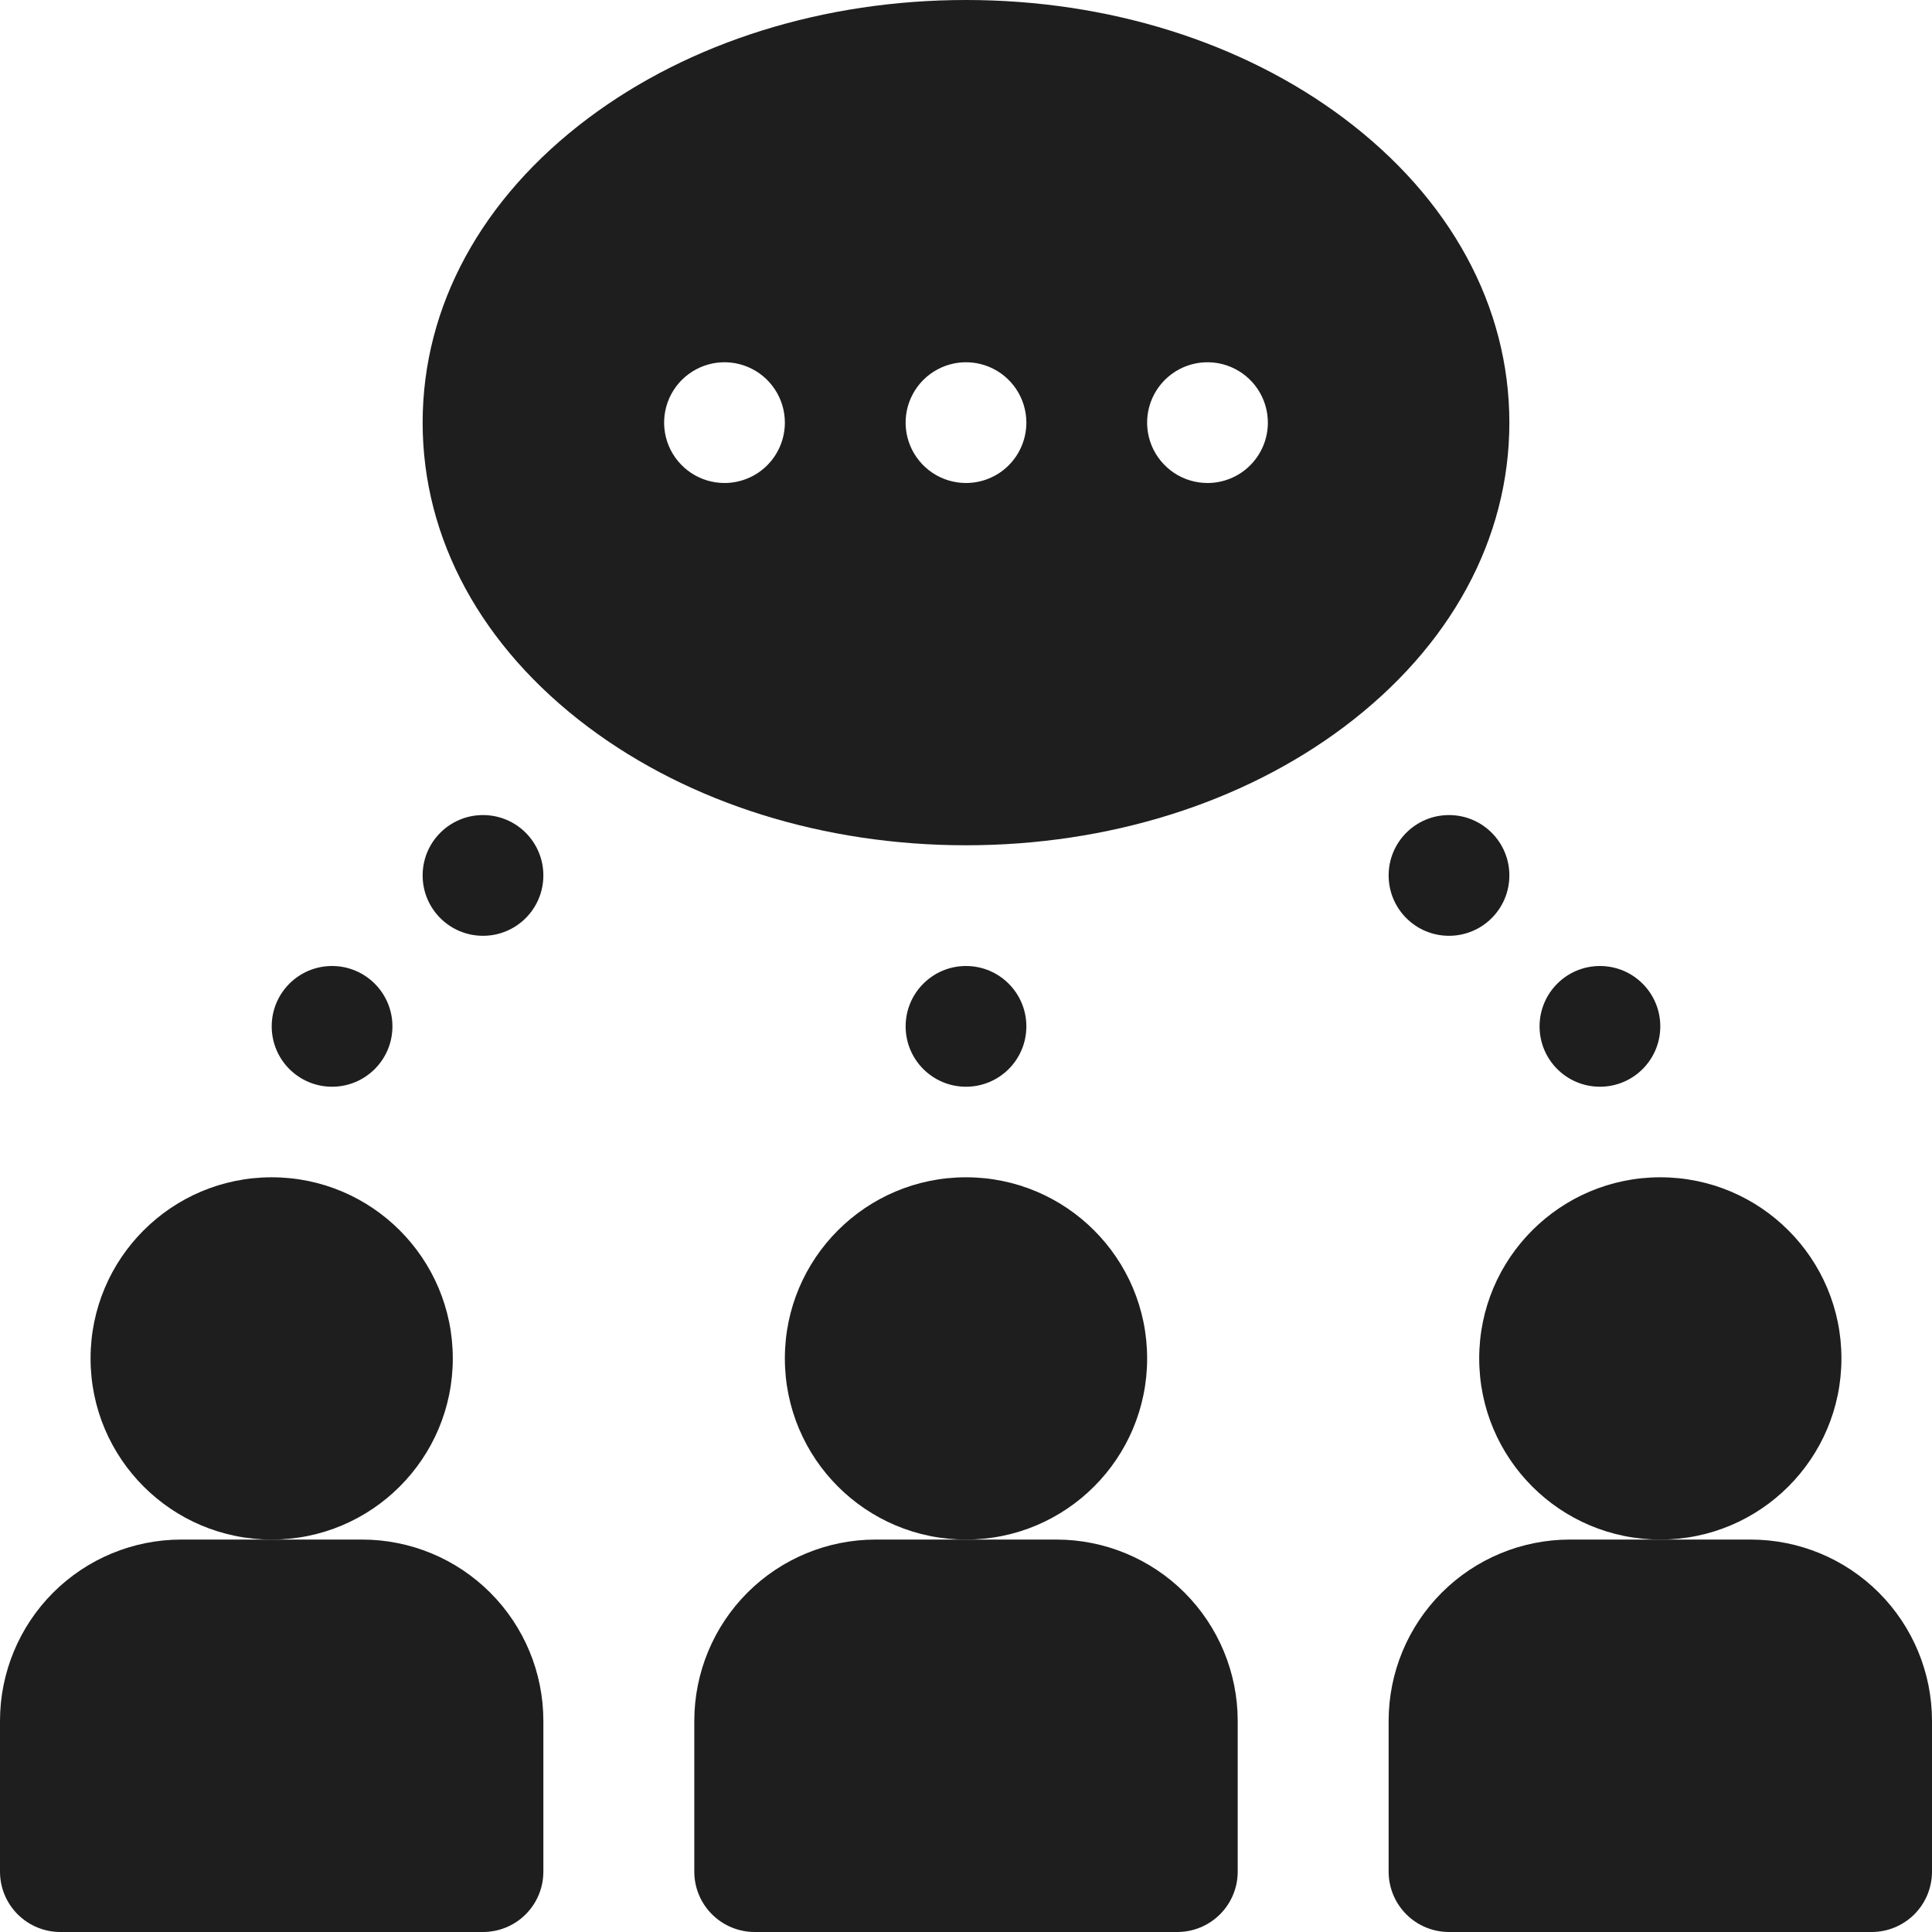
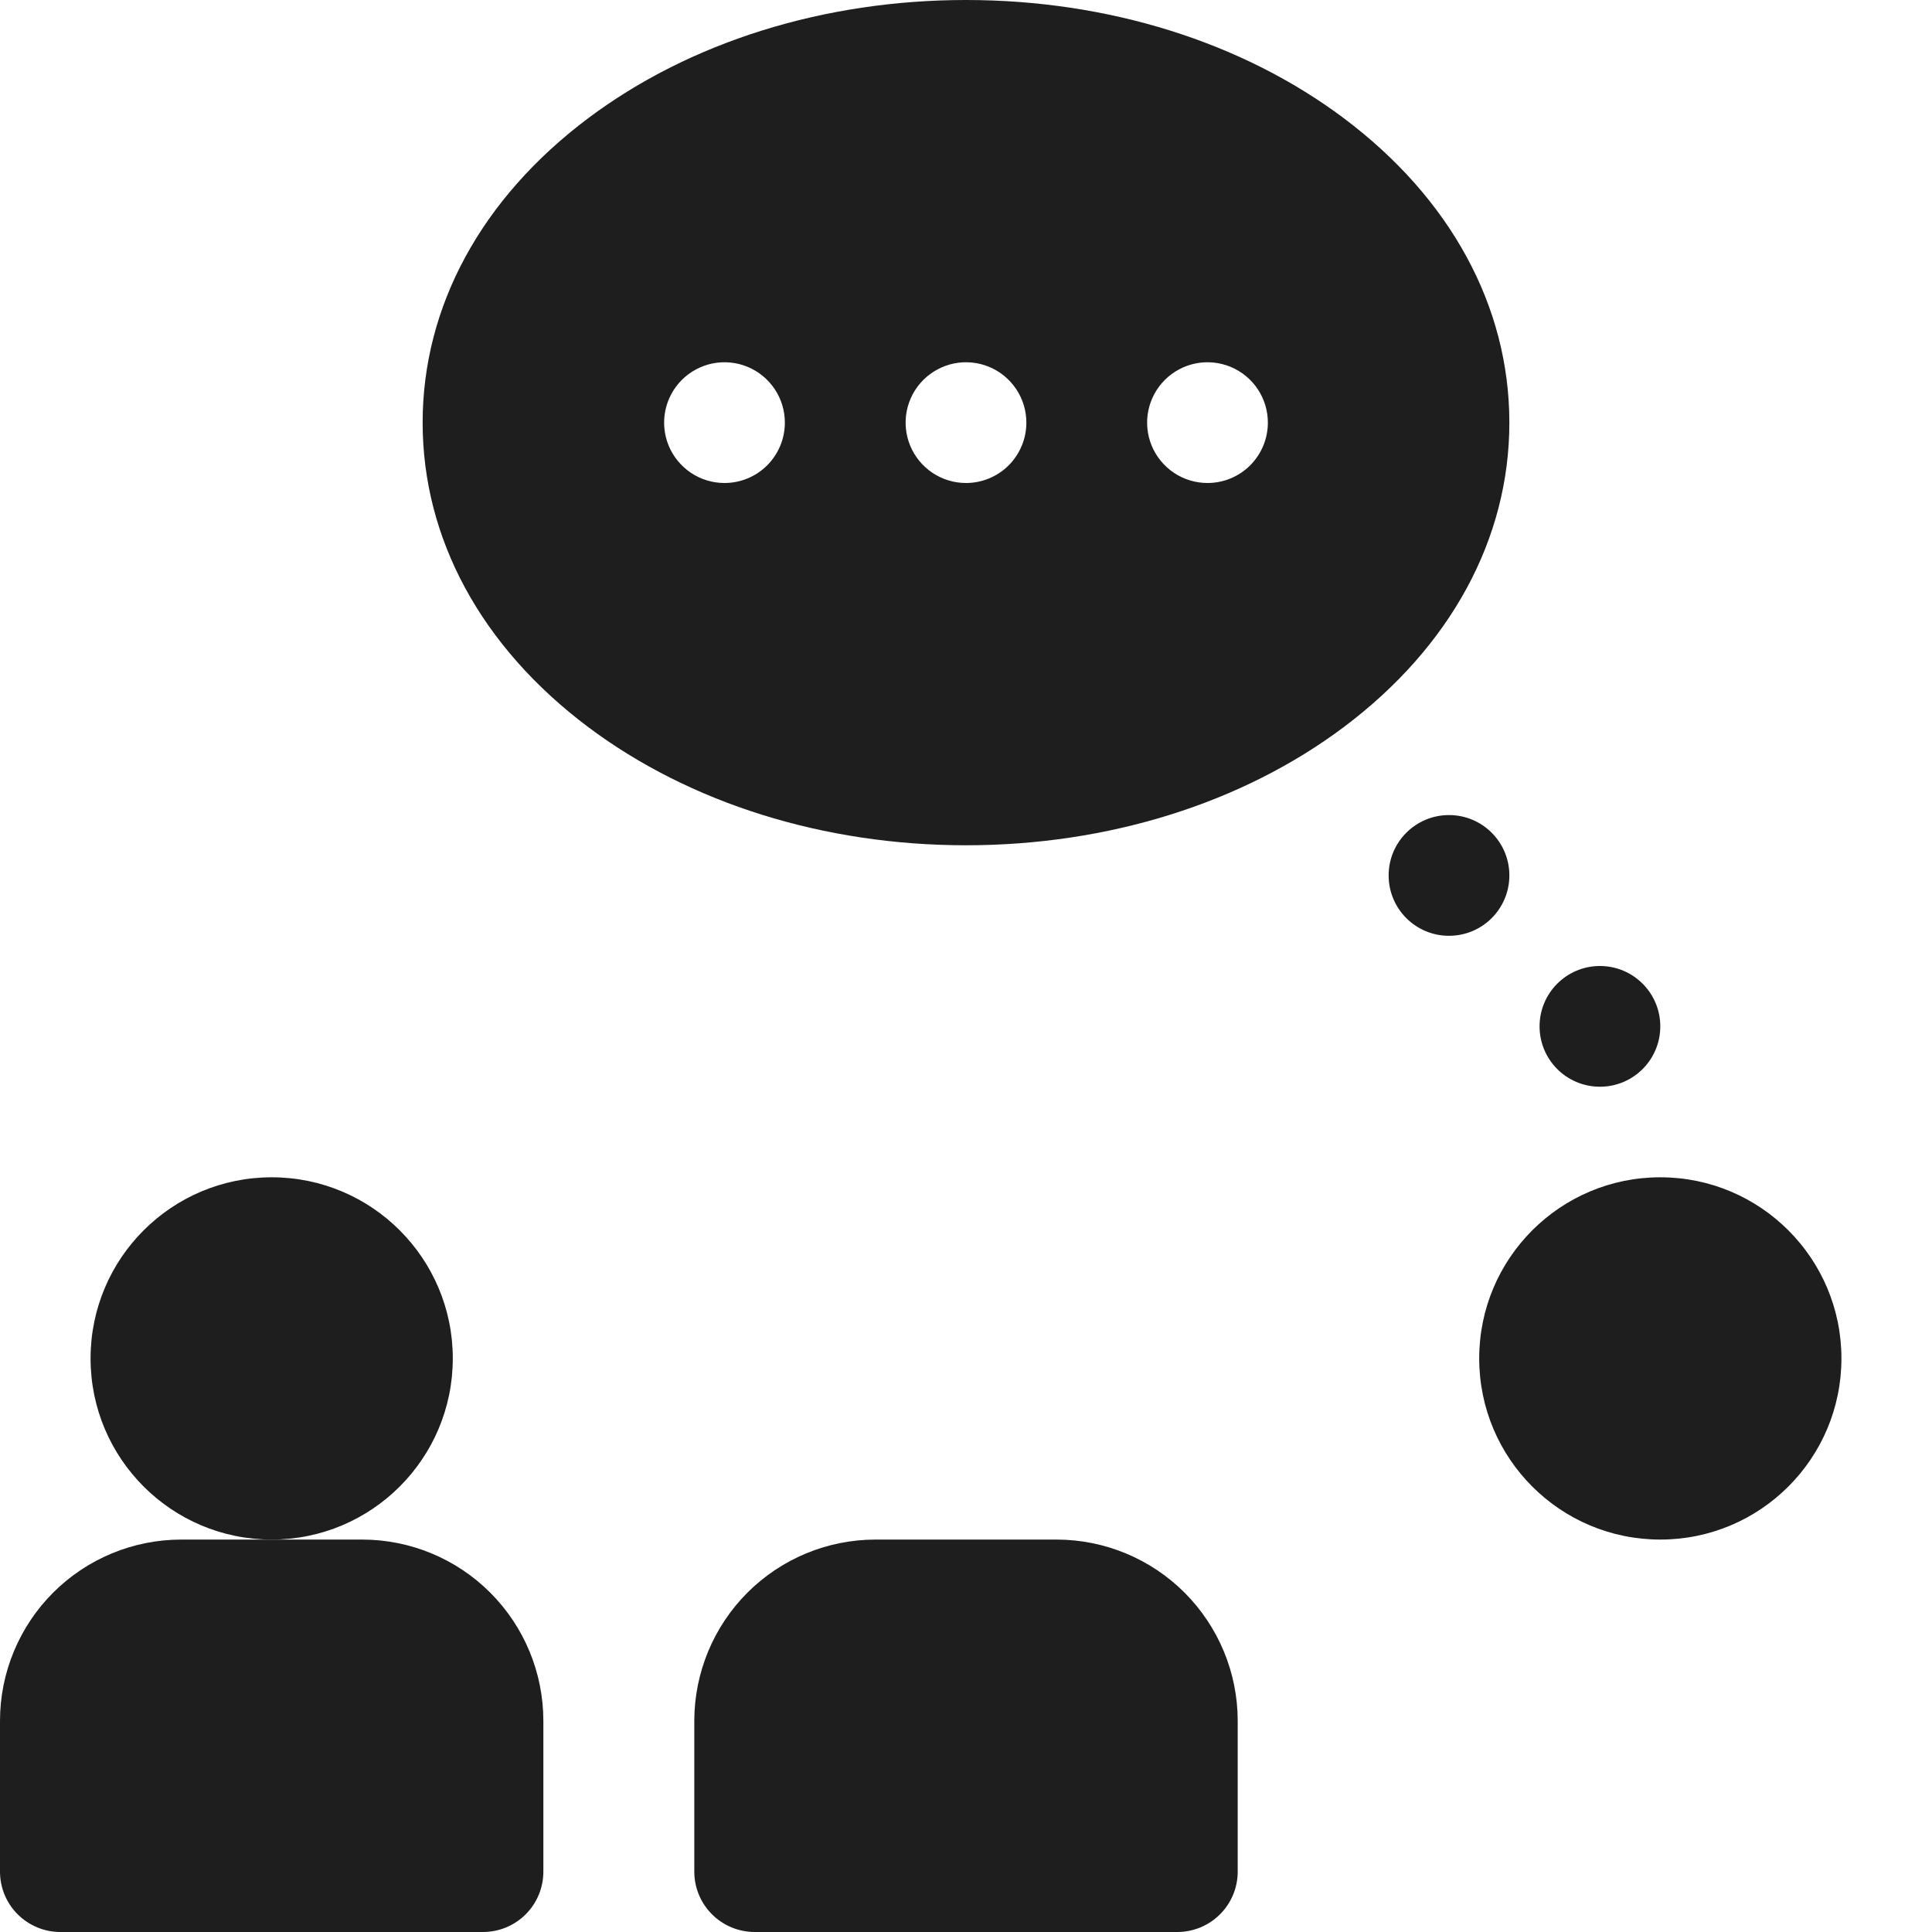
<svg xmlns="http://www.w3.org/2000/svg" width="41" height="41" viewBox="0 0 41 41" fill="none">
-   <path d="M20.5 32.672C22.623 32.672 24.344 30.951 24.344 28.828C24.344 26.705 22.623 24.984 20.5 24.984C18.377 24.984 16.656 26.705 16.656 28.828C16.656 30.951 18.377 32.672 20.5 32.672Z" fill="#1E1E1E" />
  <path d="M22.422 32.672H18.578C17.559 32.673 16.582 33.078 15.861 33.799C15.141 34.52 14.736 35.497 14.734 36.516V39.719C14.734 40.059 14.869 40.385 15.11 40.625C15.35 40.865 15.676 41 16.016 41H24.984C25.324 41 25.65 40.865 25.89 40.625C26.131 40.385 26.266 40.059 26.266 39.719V36.516C26.265 35.497 25.859 34.52 25.139 33.799C24.418 33.078 23.441 32.673 22.422 32.672Z" fill="#1E1E1E" />
  <path d="M35.234 32.672C37.357 32.672 39.078 30.951 39.078 28.828C39.078 26.705 37.357 24.984 35.234 24.984C33.111 24.984 31.391 26.705 31.391 28.828C31.391 30.951 33.111 32.672 35.234 32.672Z" fill="#1E1E1E" />
-   <path d="M37.156 32.672H33.312C32.293 32.673 31.316 33.078 30.596 33.799C29.875 34.52 29.47 35.497 29.469 36.516V39.719C29.469 40.059 29.604 40.385 29.844 40.625C30.084 40.865 30.41 41 30.75 41H39.719C40.059 41 40.385 40.865 40.625 40.625C40.865 40.385 41 40.059 41 39.719V36.516C40.999 35.497 40.593 34.52 39.873 33.799C39.152 33.078 38.175 32.673 37.156 32.672Z" fill="#1E1E1E" />
  <path d="M5.766 32.672C7.888 32.672 9.609 30.951 9.609 28.828C9.609 26.705 7.888 24.984 5.766 24.984C3.643 24.984 1.922 26.705 1.922 28.828C1.922 30.951 3.643 32.672 5.766 32.672Z" fill="#1E1E1E" />
  <path d="M7.688 32.672H3.844C2.825 32.673 1.848 33.078 1.127 33.799C0.407 34.52 0.001 35.497 0 36.516L0 39.719C0 40.059 0.135 40.385 0.375 40.625C0.616 40.865 0.941 41 1.281 41H10.25C10.59 41 10.916 40.865 11.156 40.625C11.396 40.385 11.531 40.059 11.531 39.719V36.516C11.53 35.497 11.125 34.52 10.404 33.799C9.684 33.078 8.707 32.673 7.688 32.672Z" fill="#1E1E1E" />
-   <path d="M10.25 19.859C10.958 19.859 11.531 19.286 11.531 18.578C11.531 17.87 10.958 17.297 10.25 17.297C9.542 17.297 8.969 17.87 8.969 18.578C8.969 19.286 9.542 19.859 10.25 19.859Z" fill="#1E1E1E" />
-   <path d="M7.047 23.062C7.754 23.062 8.328 22.489 8.328 21.781C8.328 21.074 7.754 20.5 7.047 20.5C6.339 20.5 5.766 21.074 5.766 21.781C5.766 22.489 6.339 23.062 7.047 23.062Z" fill="#1E1E1E" />
  <path d="M30.75 19.859C31.458 19.859 32.031 19.286 32.031 18.578C32.031 17.87 31.458 17.297 30.75 17.297C30.042 17.297 29.469 17.87 29.469 18.578C29.469 19.286 30.042 19.859 30.75 19.859Z" fill="#1E1E1E" />
  <path d="M33.953 23.062C34.661 23.062 35.234 22.489 35.234 21.781C35.234 21.074 34.661 20.5 33.953 20.5C33.245 20.5 32.672 21.074 32.672 21.781C32.672 22.489 33.245 23.062 33.953 23.062Z" fill="#1E1E1E" />
-   <path d="M20.5 23.062C21.208 23.062 21.781 22.489 21.781 21.781C21.781 21.074 21.208 20.5 20.5 20.5C19.792 20.5 19.219 21.074 19.219 21.781C19.219 22.489 19.792 23.062 20.5 23.062Z" fill="#1E1E1E" />
  <path d="M32.031 8.969C32.031 6.502 30.783 4.208 28.517 2.508C26.36 0.891 23.513 0 20.5 0C17.487 0 14.64 0.891 12.483 2.508C10.217 4.208 8.969 6.502 8.969 8.969C8.969 11.435 10.217 13.73 12.483 15.43C14.64 17.047 17.487 17.938 20.5 17.938C23.513 17.938 26.36 17.047 28.517 15.43C30.783 13.73 32.031 11.435 32.031 8.969ZM15.375 10.25C15.122 10.25 14.874 10.175 14.663 10.034C14.453 9.893 14.288 9.693 14.191 9.459C14.094 9.225 14.069 8.967 14.118 8.719C14.168 8.47 14.29 8.242 14.469 8.063C14.648 7.884 14.877 7.762 15.125 7.712C15.374 7.663 15.631 7.688 15.865 7.785C16.099 7.882 16.299 8.046 16.44 8.257C16.581 8.468 16.656 8.715 16.656 8.969C16.656 9.309 16.521 9.634 16.281 9.875C16.041 10.115 15.715 10.25 15.375 10.25ZM20.5 10.25C20.247 10.25 19.999 10.175 19.788 10.034C19.578 9.893 19.413 9.693 19.316 9.459C19.219 9.225 19.194 8.967 19.243 8.719C19.293 8.47 19.415 8.242 19.594 8.063C19.773 7.884 20.002 7.762 20.25 7.712C20.499 7.663 20.756 7.688 20.99 7.785C21.224 7.882 21.424 8.046 21.565 8.257C21.706 8.468 21.781 8.715 21.781 8.969C21.781 9.309 21.646 9.634 21.406 9.875C21.166 10.115 20.84 10.25 20.5 10.25ZM25.625 10.25C25.372 10.25 25.124 10.175 24.913 10.034C24.703 9.893 24.538 9.693 24.441 9.459C24.344 9.225 24.319 8.967 24.368 8.719C24.418 8.47 24.54 8.242 24.719 8.063C24.898 7.884 25.127 7.762 25.375 7.712C25.624 7.663 25.881 7.688 26.115 7.785C26.349 7.882 26.549 8.046 26.69 8.257C26.831 8.468 26.906 8.715 26.906 8.969C26.906 9.309 26.771 9.634 26.531 9.875C26.291 10.115 25.965 10.25 25.625 10.25Z" fill="#1E1E1E" />
</svg>